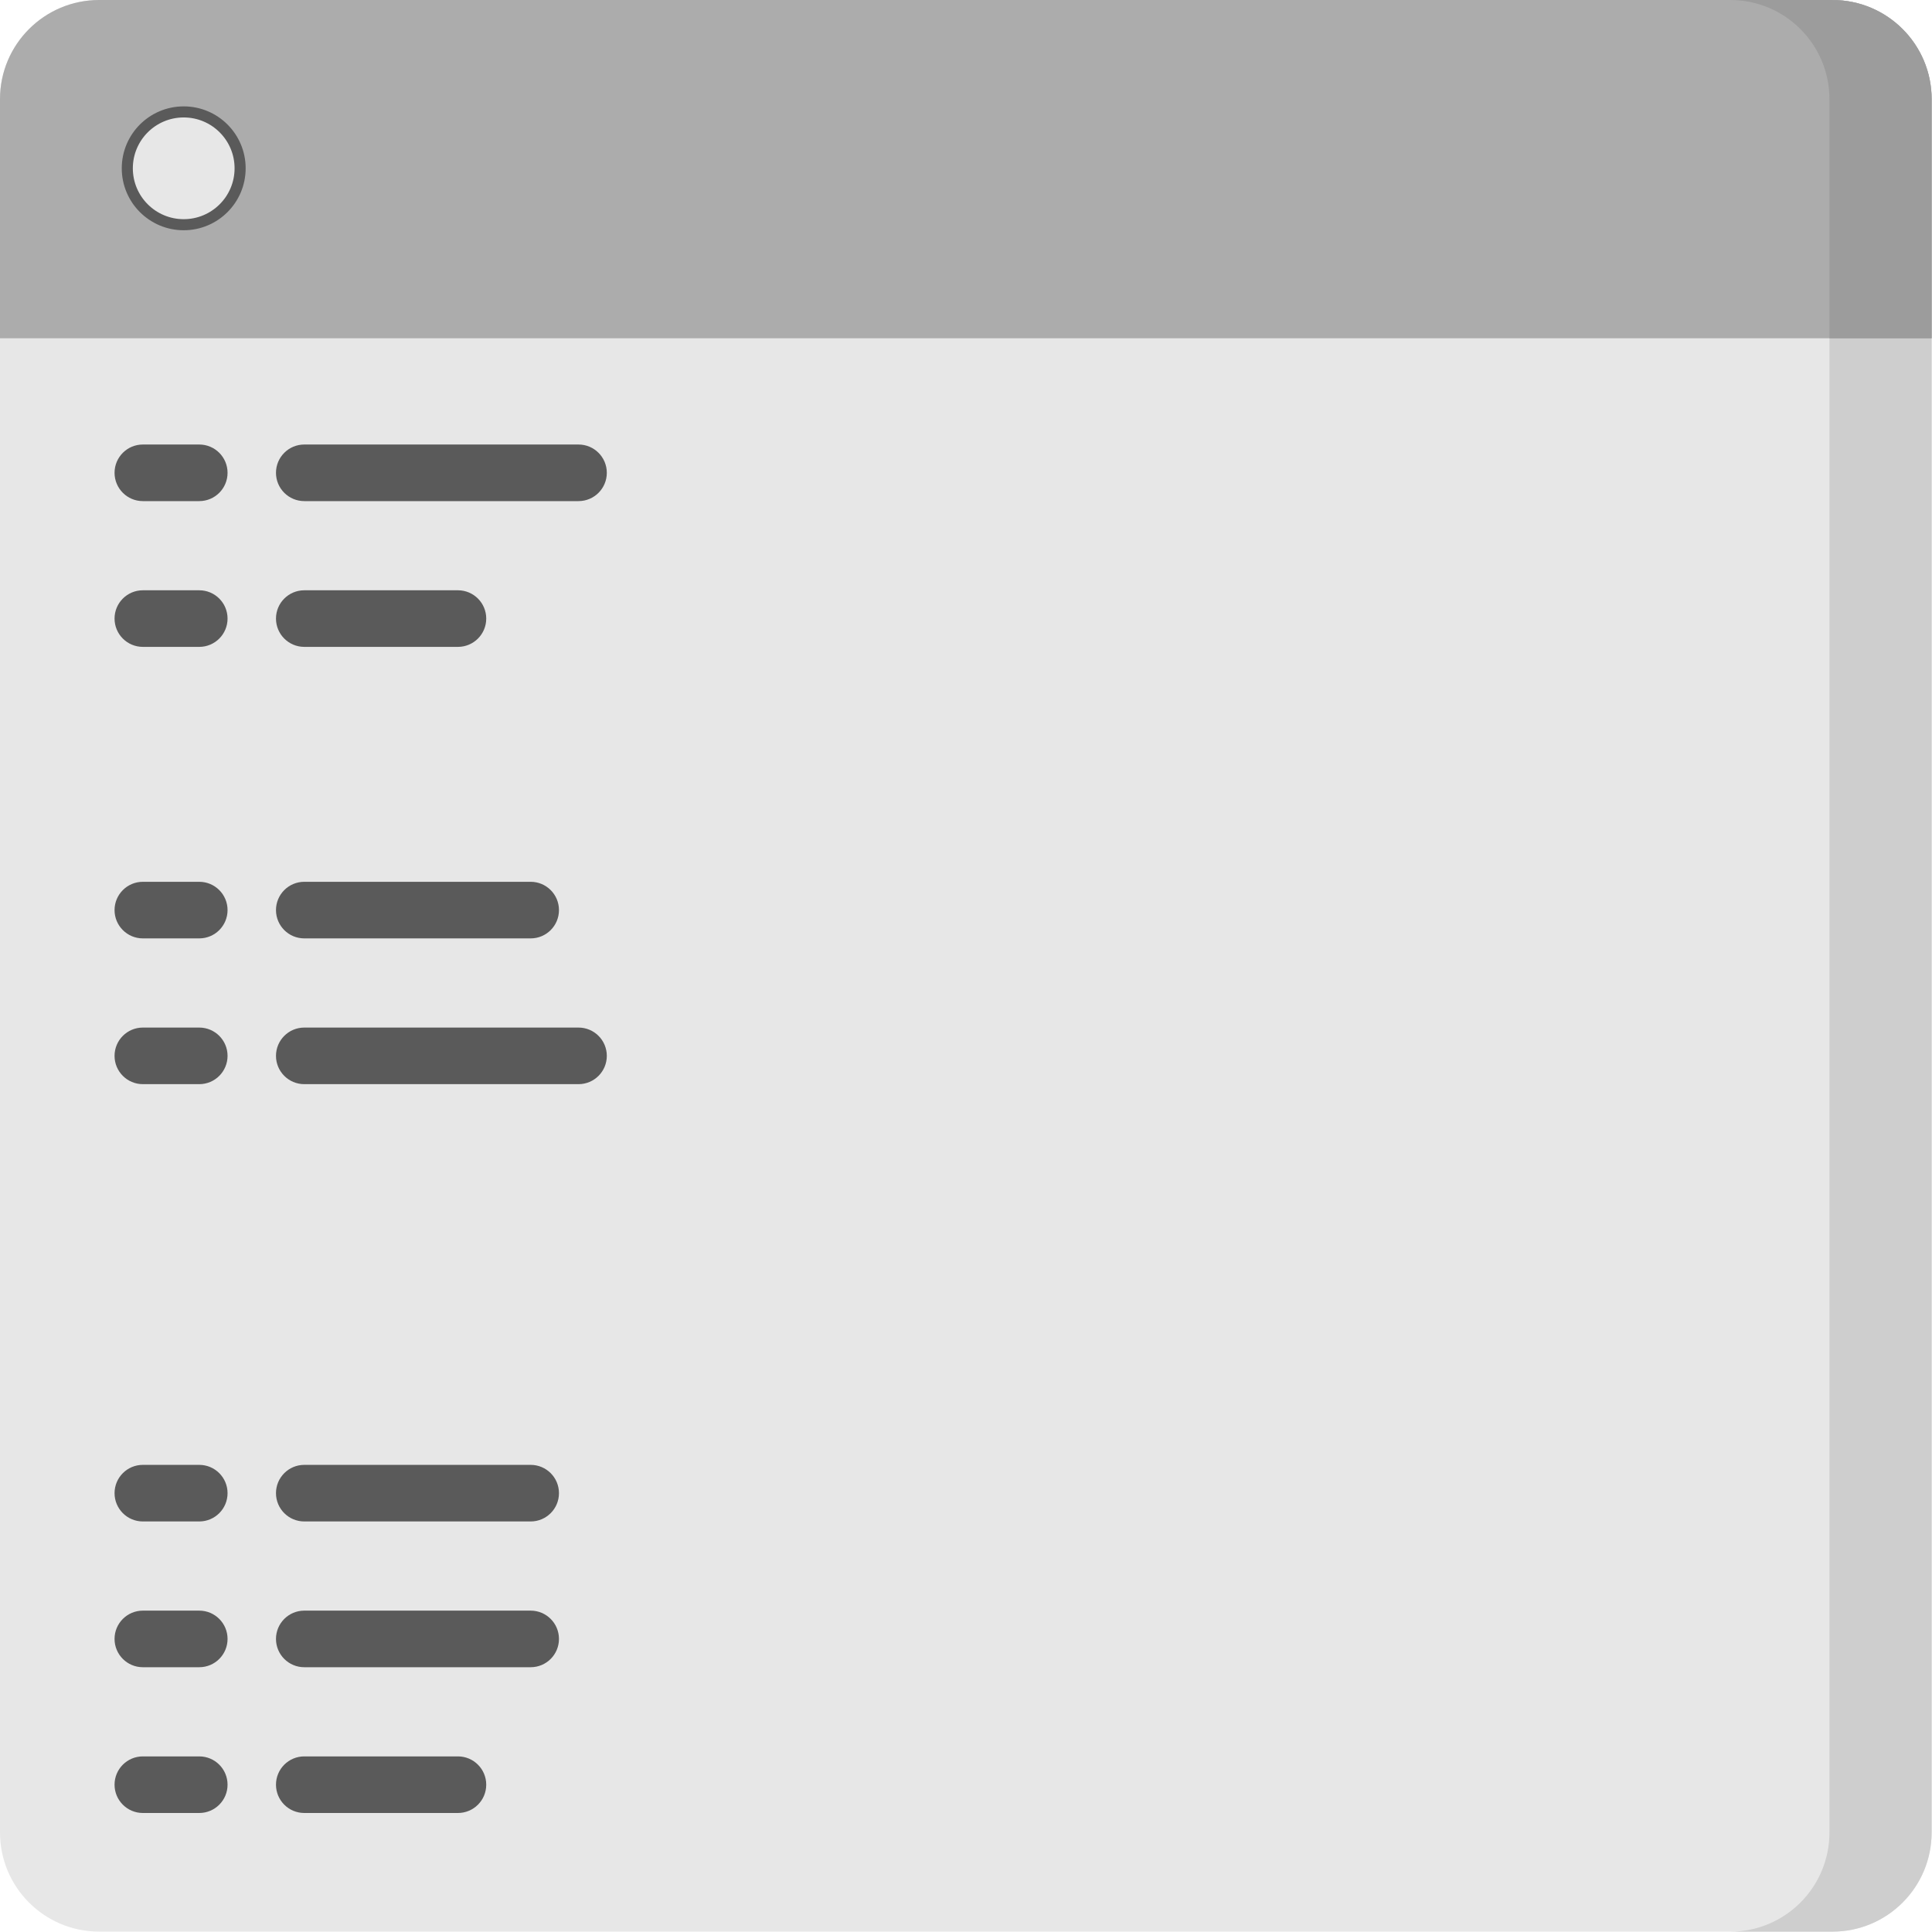
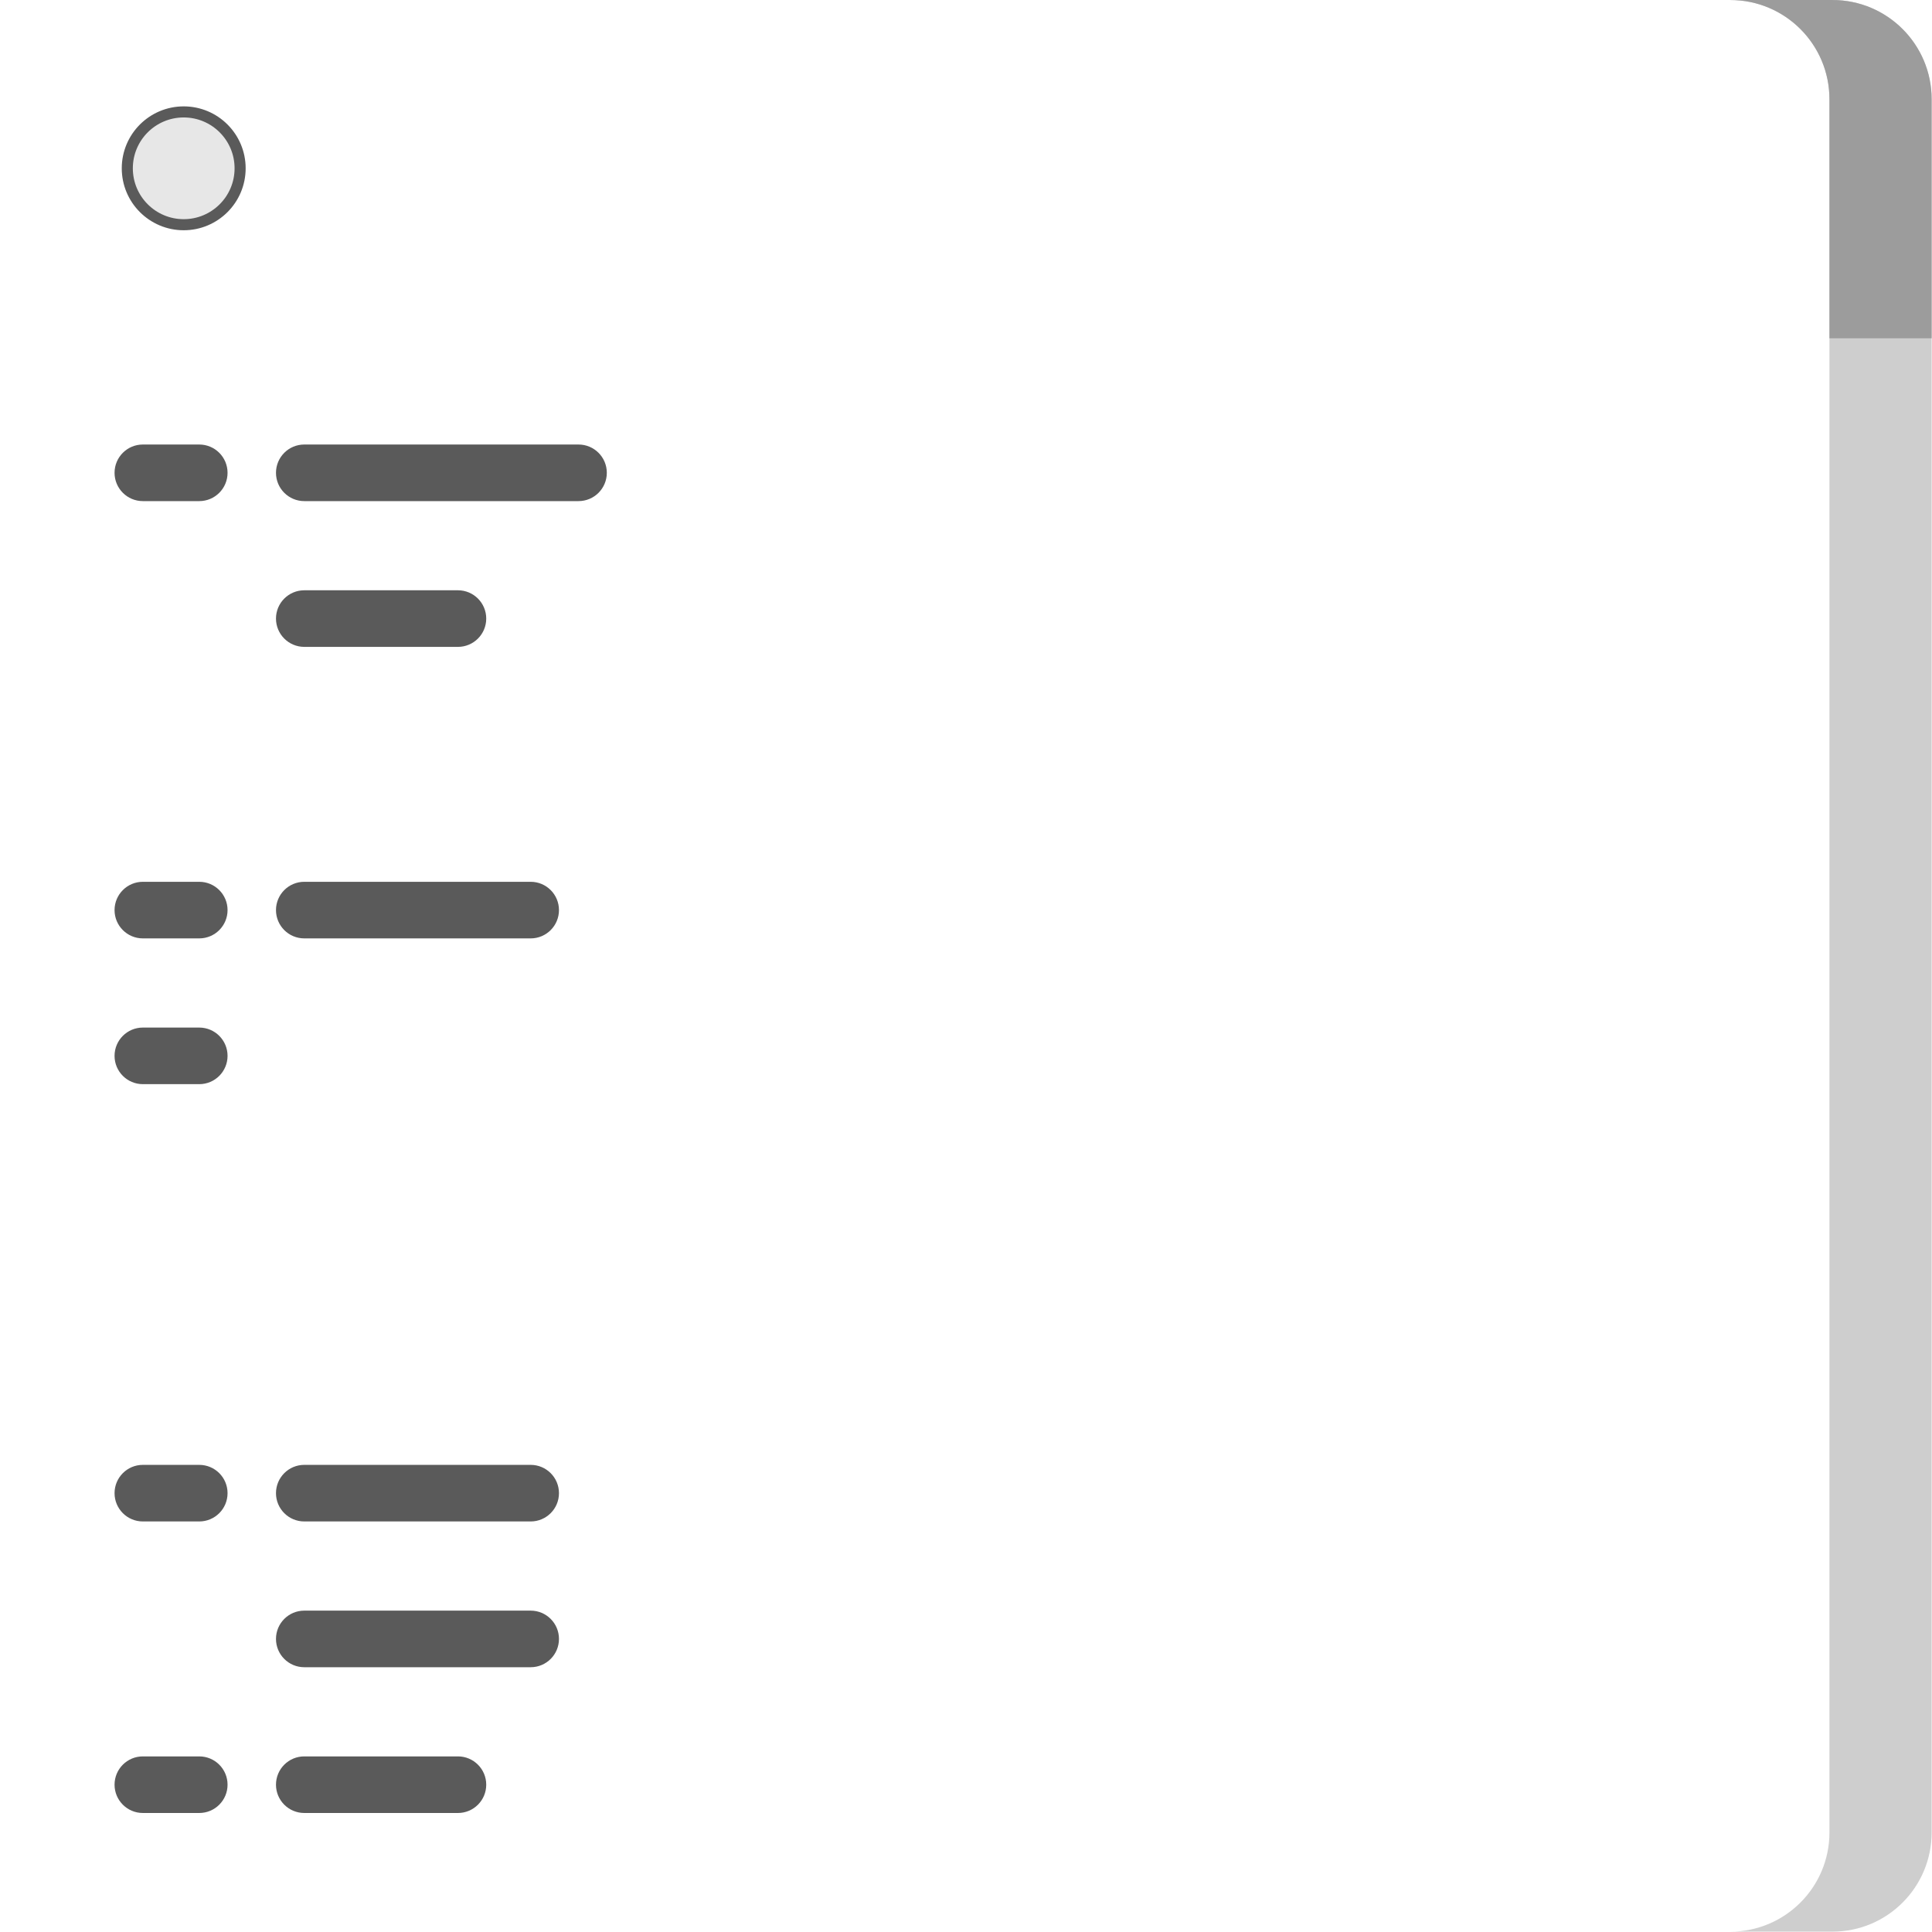
<svg xmlns="http://www.w3.org/2000/svg" xmlns:ns1="http://sodipodi.sourceforge.net/DTD/sodipodi-0.dtd" xmlns:ns2="http://www.inkscape.org/namespaces/inkscape" width="158.75mm" height="158.75mm" viewBox="0 0 158.75 158.75" version="1.1" id="svg5243" ns1:docname="formulaire_basique_vierge.svg" ns2:version="0.92.4 (5da689c313, 2019-01-14)">
  <defs id="defs5237" />
  <ns1:namedview id="base" pagecolor="#ffffff" bordercolor="#666666" borderopacity="1.0" ns2:pageopacity="0.0" ns2:pageshadow="2" ns2:zoom="0.70000002" ns2:cx="202.0173" ns2:cy="89.078133" ns2:document-units="mm" ns2:current-layer="g4892" showgrid="false" fit-margin-top="0" fit-margin-left="0" fit-margin-right="0" fit-margin-bottom="0" ns2:window-width="1920" ns2:window-height="1017" ns2:window-x="-8" ns2:window-y="-8" ns2:window-maximized="1" />
  <g ns2:label="Layer 1" ns2:groupmode="layer" id="layer1" transform="translate(472.067,100.278)">
    <g id="g4892" transform="matrix(0.31,0,0,0.31,-472.067,-100.278)">
-       <path id="path4767" d="M 485.715,511.996 H 26.281 C 11.766,511.996 0,500.23 0,485.715 V 26.281 C 0,11.766 11.766,0 26.281,0 h 459.434 c 14.516,0 26.281,11.766 26.281,26.281 v 459.434 c 0,14.516 -11.766,26.281 -26.281,26.281 z m 0,0" ns2:connector-curvature="0" style="fill:#e7e7e7" />
      <path id="path4769" d="M 512,26.277 V 485.715 C 512,500.234 500.234,512 485.715,512 h -27.086 c 14.516,0 26.285,-11.766 26.285,-26.285 V 26.277 c 0,-14.508 -11.77,-26.273 -26.285,-26.273 h 27.086 C 500.234,0.004 512,11.77 512,26.277 Z m 0,0" ns2:connector-curvature="0" style="fill:#cecece" />
-       <path id="path4771" d="M 511.996,89.664 H 0 V 26.281 C 0,11.766 11.766,0 26.281,0 h 459.434 c 14.516,0 26.281,11.766 26.281,26.281 z m 0,0" ns2:connector-curvature="0" style="fill:#acacac" />
      <path id="path4773" d="M 512,26.277 V 89.664 H 484.91 V 26.277 c 0,-14.508 -11.766,-26.273 -26.281,-26.273 h 27.086 C 500.234,0.004 512,11.77 512,26.277 Z m 0,0" ns2:connector-curvature="0" style="fill:#9c9c9c" />
      <path id="path4775" d="m 63.645,44.613 c 0,8.258 -6.695,14.949 -14.953,14.949 -8.254,0 -14.949,-6.691 -14.949,-14.949 0,-8.258 6.695,-14.949 14.949,-14.949 8.258,0 14.953,6.691 14.953,14.949 z m 0,0" ns2:connector-curvature="0" style="fill:#e7e7e7;stroke:#5a5a5a;stroke-opacity:1;stroke-width:2.935;stroke-miterlimit:4;stroke-dasharray:none;fill-opacity:1" />
      <g id="g4843" style="fill:#5a5a5a">
        <path id="path4803" d="M 52.816,132.824 H 37.863 c -4.141,0 -7.5,-3.359 -7.5,-7.5 0,-4.145 3.359,-7.5 7.5,-7.5 h 14.953 c 4.141,0 7.5,3.355 7.5,7.5 0,4.141 -3.359,7.5 -7.5,7.5 z m 0,0" ns2:connector-curvature="0" />
-         <path id="path4805" d="M 52.816,171.461 H 37.863 c -4.141,0 -7.5,-3.359 -7.5,-7.5 0,-4.145 3.359,-7.5 7.5,-7.5 h 14.953 c 4.141,0 7.5,3.355 7.5,7.5 0,4.141 -3.359,7.5 -7.5,7.5 z m 0,0" ns2:connector-curvature="0" />
        <path id="path4809" d="M 52.816,248.73 H 37.863 c -4.141,0 -7.5,-3.355 -7.5,-7.5 0,-4.141 3.359,-7.5 7.5,-7.5 h 14.953 c 4.141,0 7.5,3.359 7.5,7.5 0,4.145 -3.359,7.5 -7.5,7.5 z m 0,0" ns2:connector-curvature="0" />
        <path id="path4811" d="M 52.816,287.367 H 37.863 c -4.141,0 -7.5,-3.355 -7.5,-7.5 0,-4.141 3.359,-7.5 7.5,-7.5 h 14.953 c 4.141,0 7.5,3.359 7.5,7.5 0,4.145 -3.359,7.5 -7.5,7.5 z m 0,0" ns2:connector-curvature="0" />
        <path id="path4817" d="M 52.816,403.277 H 37.863 c -4.141,0 -7.5,-3.355 -7.5,-7.5 0,-4.141 3.359,-7.5 7.5,-7.5 h 14.953 c 4.141,0 7.5,3.359 7.5,7.5 0,4.145 -3.359,7.5 -7.5,7.5 z m 0,0" ns2:connector-curvature="0" />
-         <path id="path4819" d="M 52.816,441.914 H 37.863 c -4.141,0 -7.5,-3.355 -7.5,-7.5 0,-4.141 3.359,-7.5 7.5,-7.5 h 14.953 c 4.141,0 7.5,3.359 7.5,7.5 0,4.145 -3.359,7.5 -7.5,7.5 z m 0,0" ns2:connector-curvature="0" />
        <path id="path4821" d="M 52.816,480.551 H 37.863 c -4.141,0 -7.5,-3.355 -7.5,-7.5 0,-4.145 3.359,-7.5 7.5,-7.5 h 14.953 c 4.141,0 7.5,3.355 7.5,7.5 0,4.145 -3.359,7.5 -7.5,7.5 z m 0,0" ns2:connector-curvature="0" />
        <path id="path4823" d="M 153.344,132.824 H 80.652 c -4.141,0 -7.5,-3.359 -7.5,-7.5 0,-4.145 3.359,-7.5 7.5,-7.5 h 72.691 c 4.141,0 7.5,3.355 7.5,7.5 0,4.141 -3.359,7.5 -7.5,7.5 z m 0,0" ns2:connector-curvature="0" />
-         <path id="path4825" d="M 153.344,287.367 H 80.652 c -4.141,0 -7.5,-3.355 -7.5,-7.5 0,-4.141 3.359,-7.5 7.5,-7.5 h 72.691 c 4.141,0 7.5,3.359 7.5,7.5 0,4.145 -3.359,7.5 -7.5,7.5 z m 0,0" ns2:connector-curvature="0" />
        <path id="path4829" d="M 121.383,171.461 H 80.652 c -4.141,0 -7.5,-3.359 -7.5,-7.5 0,-4.145 3.359,-7.5 7.5,-7.5 h 40.73 c 4.141,0 7.5,3.355 7.5,7.5 0,4.141 -3.359,7.5 -7.5,7.5 z m 0,0" ns2:connector-curvature="0" />
        <path id="path4833" d="M 121.383,480.551 H 80.652 c -4.141,0 -7.5,-3.355 -7.5,-7.5 0,-4.145 3.359,-7.5 7.5,-7.5 h 40.73 c 4.141,0 7.5,3.355 7.5,7.5 0,4.145 -3.359,7.5 -7.5,7.5 z m 0,0" ns2:connector-curvature="0" />
        <path id="path4837" d="M 140.66,248.73 H 80.652 c -4.141,0 -7.5,-3.355 -7.5,-7.5 0,-4.141 3.359,-7.5 7.5,-7.5 h 60.008 c 4.145,0 7.5,3.359 7.5,7.5 0,4.145 -3.355,7.5 -7.5,7.5 z m 0,0" ns2:connector-curvature="0" />
        <path id="path4839" d="M 140.66,403.277 H 80.652 c -4.141,0 -7.5,-3.355 -7.5,-7.5 0,-4.141 3.359,-7.5 7.5,-7.5 h 60.008 c 4.145,0 7.5,3.359 7.5,7.5 0,4.145 -3.355,7.5 -7.5,7.5 z m 0,0" ns2:connector-curvature="0" />
        <path id="path4841" d="M 140.66,441.914 H 80.652 c -4.141,0 -7.5,-3.355 -7.5,-7.5 0,-4.141 3.359,-7.5 7.5,-7.5 h 60.008 c 4.145,0 7.5,3.359 7.5,7.5 0,4.145 -3.355,7.5 -7.5,7.5 z m 0,0" ns2:connector-curvature="0" />
      </g>
    </g>
  </g>
</svg>